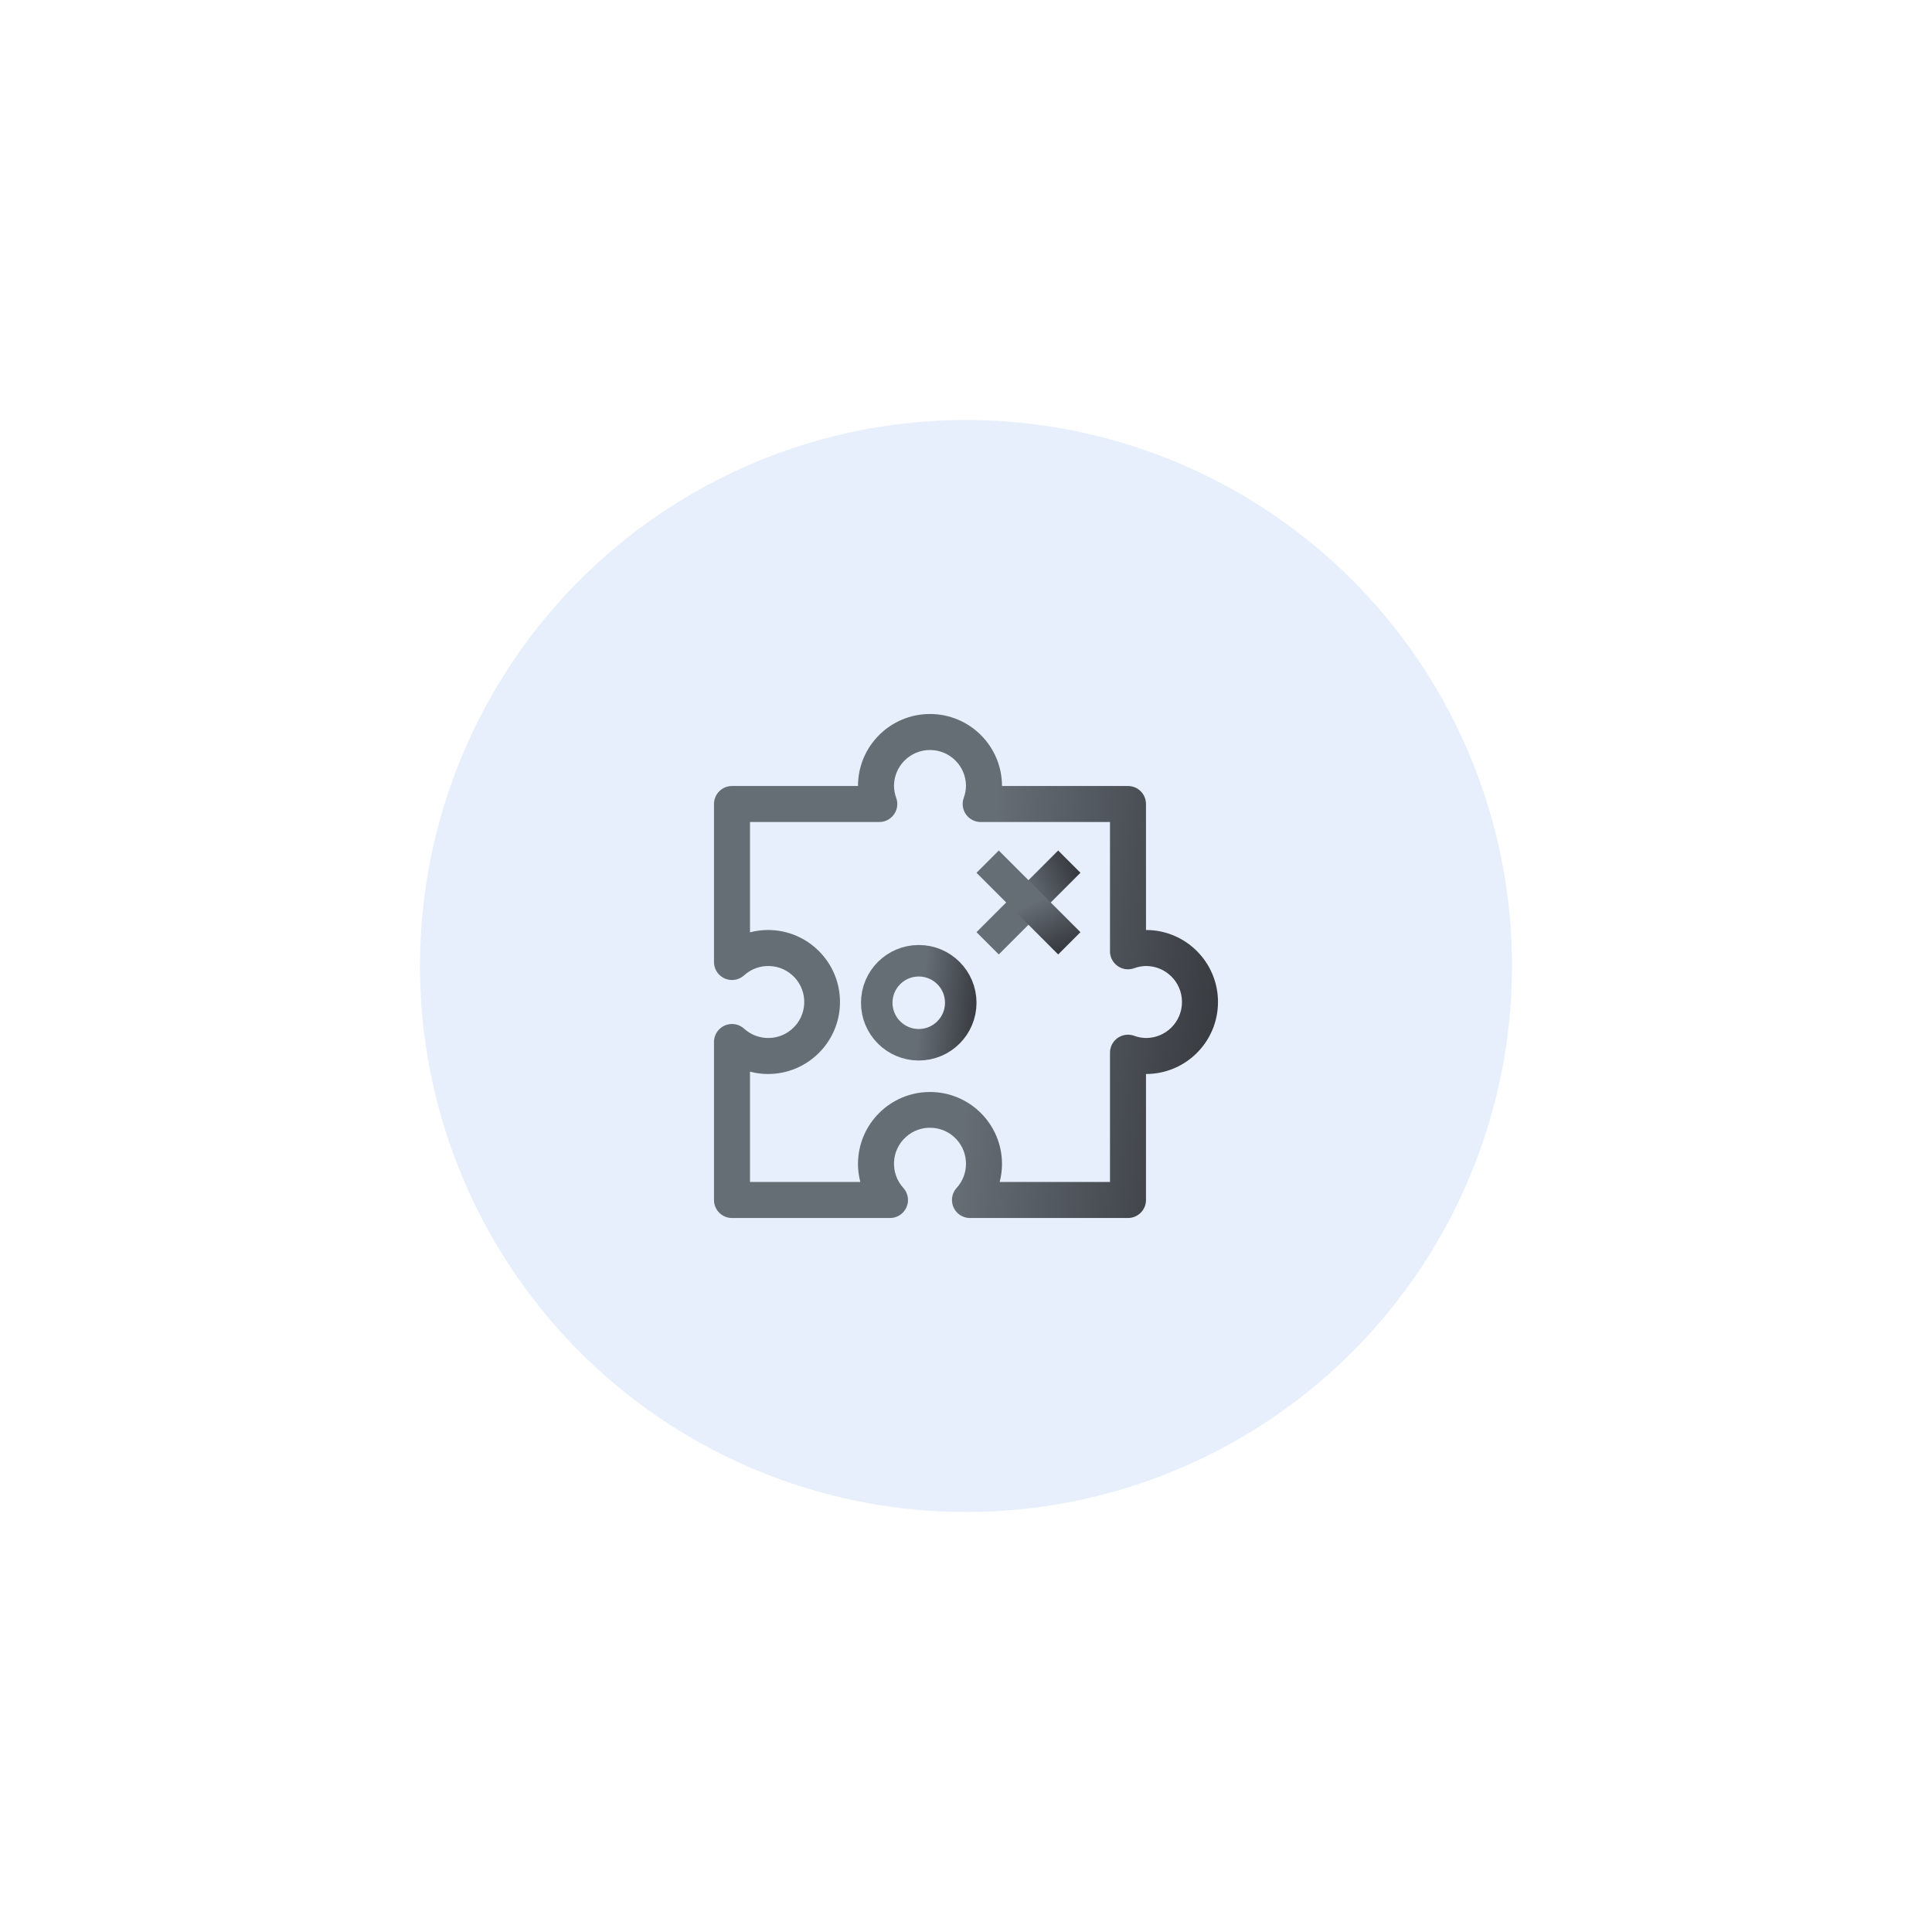
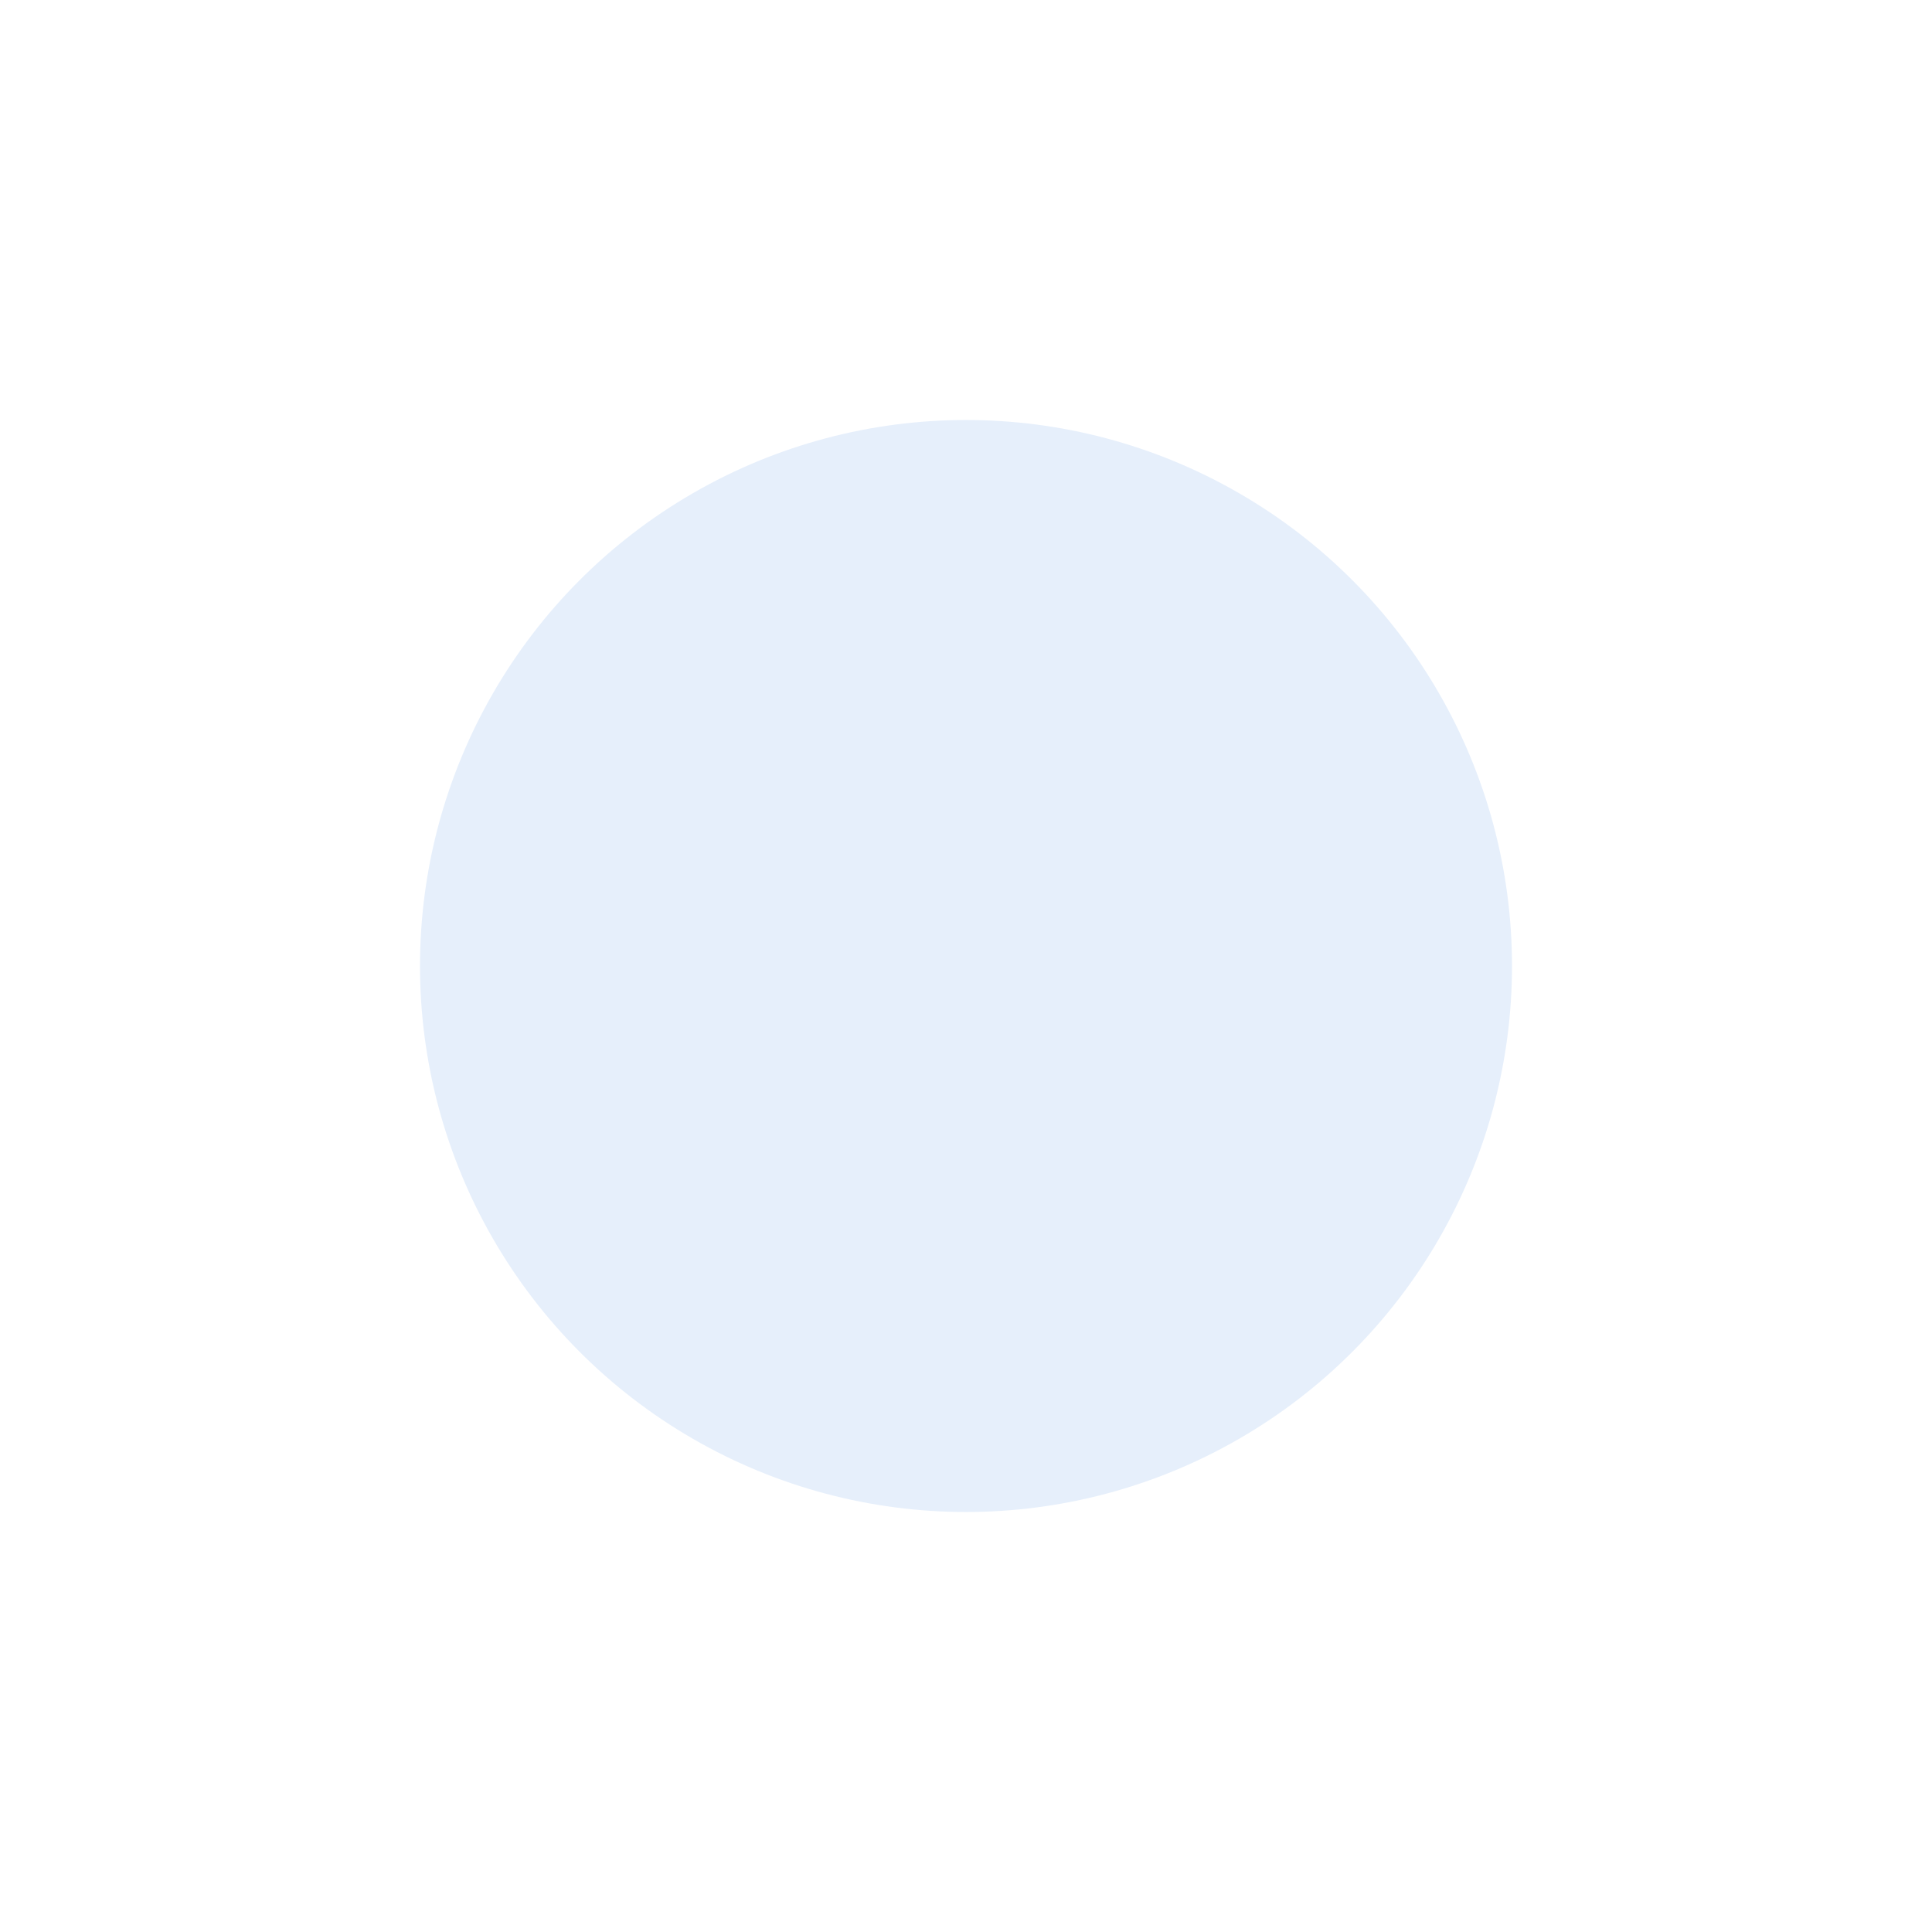
<svg xmlns="http://www.w3.org/2000/svg" width="184" height="184" viewBox="0 0 184 184" fill="none">
  <g filter="url(#filter0_dd)">
    <circle cx="92" cy="92" r="52" fill="#E6EFFB" />
  </g>
  <g clip-path="url(#clip0)">
-     <path d="M109.142 88.571V76.571C109.142 75.625 108.374 74.857 107.428 74.857H95.428C95.428 71.07 92.358 68 88.57 68C84.783 68 81.713 71.07 81.713 74.857H69.713C68.767 74.857 67.999 75.625 67.999 76.571V91.619C67.999 92.566 68.767 93.334 69.714 93.333C70.137 93.333 70.546 93.176 70.86 92.893C72.261 91.618 74.429 91.72 75.704 93.121C76.978 94.521 76.876 96.689 75.476 97.964C74.168 99.155 72.168 99.155 70.86 97.964C70.156 97.331 69.073 97.388 68.439 98.091C68.156 98.406 67.999 98.814 67.999 99.238V114.286C67.999 115.232 68.766 116 69.713 116H84.761C85.708 116 86.475 115.232 86.475 114.285C86.475 113.862 86.318 113.454 86.035 113.139C84.76 111.739 84.862 109.57 86.263 108.295C87.663 107.021 89.831 107.123 91.106 108.523C92.297 109.831 92.297 111.831 91.106 113.139C90.472 113.843 90.529 114.927 91.233 115.56C91.548 115.843 91.956 116 92.38 116H107.428C108.374 116 109.142 115.233 109.142 114.286V102.286C112.929 102.286 115.999 99.216 115.999 95.428C115.999 91.641 112.929 88.571 109.142 88.571ZM109.142 98.857C108.752 98.851 108.366 98.778 108 98.641C107.108 98.325 106.128 98.792 105.812 99.684C105.747 99.868 105.714 100.061 105.713 100.256V112.571H95.205C95.353 112.012 95.428 111.436 95.428 110.857C95.428 107.07 92.358 104 88.57 104C84.783 104 81.713 107.07 81.713 110.857C81.713 111.436 81.788 112.012 81.936 112.571H71.428V102.063C71.987 102.211 72.563 102.286 73.142 102.286C76.929 102.286 79.999 99.216 79.999 95.429C79.999 91.641 76.929 88.571 73.142 88.571C72.563 88.571 71.987 88.646 71.428 88.794V78.286H83.743C84.69 78.285 85.457 77.517 85.456 76.57C85.456 76.376 85.423 76.183 85.358 75.999C85.221 75.633 85.148 75.247 85.142 74.857C85.142 72.964 86.677 71.429 88.57 71.429C90.464 71.429 91.999 72.964 91.999 74.857C91.993 75.247 91.92 75.633 91.783 75.999C91.467 76.891 91.934 77.871 92.826 78.187C93.01 78.252 93.203 78.286 93.398 78.286H105.713V90.601C105.714 91.548 106.482 92.315 107.429 92.314C107.623 92.314 107.817 92.281 108 92.216C108.365 92.079 108.752 92.006 109.142 92C111.035 92 112.57 93.535 112.57 95.429C112.57 97.322 111.035 98.857 109.142 98.857Z" fill="url(#paint0_linear)" />
    <rect x="93" y="88.778" width="11" height="3" transform="rotate(-45 93 88.778)" fill="url(#paint1_linear)" />
    <rect x="95.121" y="81" width="11" height="3" transform="rotate(45 95.121 81)" fill="url(#paint2_linear)" />
-     <circle cx="87.5" cy="95.5" r="4" stroke="url(#paint3_linear)" stroke-width="3" />
  </g>
  <defs>
    <filter id="filter0_dd" x="0" y="0" width="184" height="184" filterUnits="userSpaceOnUse" color-interpolation-filters="sRGB">
      <feFlood flood-opacity="0" result="BackgroundImageFix" />
      <feColorMatrix in="SourceAlpha" type="matrix" values="0 0 0 0 0 0 0 0 0 0 0 0 0 0 0 0 0 0 127 0" result="hardAlpha" />
      <feOffset dx="10" dy="10" />
      <feGaussianBlur stdDeviation="15" />
      <feColorMatrix type="matrix" values="0 0 0 0 0.682 0 0 0 0 0.682 0 0 0 0 0.753 0 0 0 0.4 0" />
      <feBlend mode="normal" in2="BackgroundImageFix" result="effect1_dropShadow" />
      <feColorMatrix in="SourceAlpha" type="matrix" values="0 0 0 0 0 0 0 0 0 0 0 0 0 0 0 0 0 0 127 0" result="hardAlpha" />
      <feOffset dx="-10" dy="-10" />
      <feGaussianBlur stdDeviation="15" />
      <feColorMatrix type="matrix" values="0 0 0 0 1 0 0 0 0 1 0 0 0 0 1 0 0 0 1 0" />
      <feBlend mode="normal" in2="effect1_dropShadow" result="effect2_dropShadow" />
      <feBlend mode="normal" in="SourceGraphic" in2="effect2_dropShadow" result="shape" />
    </filter>
    <linearGradient id="paint0_linear" x1="63.506" y1="60.667" x2="128.078" y2="67.223" gradientUnits="userSpaceOnUse">
      <stop offset="0.505" stop-color="#656D75" />
      <stop offset="1" stop-color="#27282C" />
    </linearGradient>
    <linearGradient id="paint1_linear" x1="91.97" y1="88.32" x2="105.101" y2="93.208" gradientUnits="userSpaceOnUse">
      <stop offset="0.505" stop-color="#656D75" />
      <stop offset="1" stop-color="#27282C" />
    </linearGradient>
    <linearGradient id="paint2_linear" x1="94.092" y1="80.542" x2="107.222" y2="85.43" gradientUnits="userSpaceOnUse">
      <stop offset="0.505" stop-color="#656D75" />
      <stop offset="1" stop-color="#27282C" />
    </linearGradient>
    <linearGradient id="paint3_linear" x1="80.97" y1="88.319" x2="95.768" y2="89.822" gradientUnits="userSpaceOnUse">
      <stop offset="0.505" stop-color="#656D75" />
      <stop offset="1" stop-color="#27282C" />
    </linearGradient>
    <clipPath id="clip0">
-       <rect width="48" height="48" fill="white" transform="translate(68 68)" />
-     </clipPath>
+       </clipPath>
  </defs>
</svg>